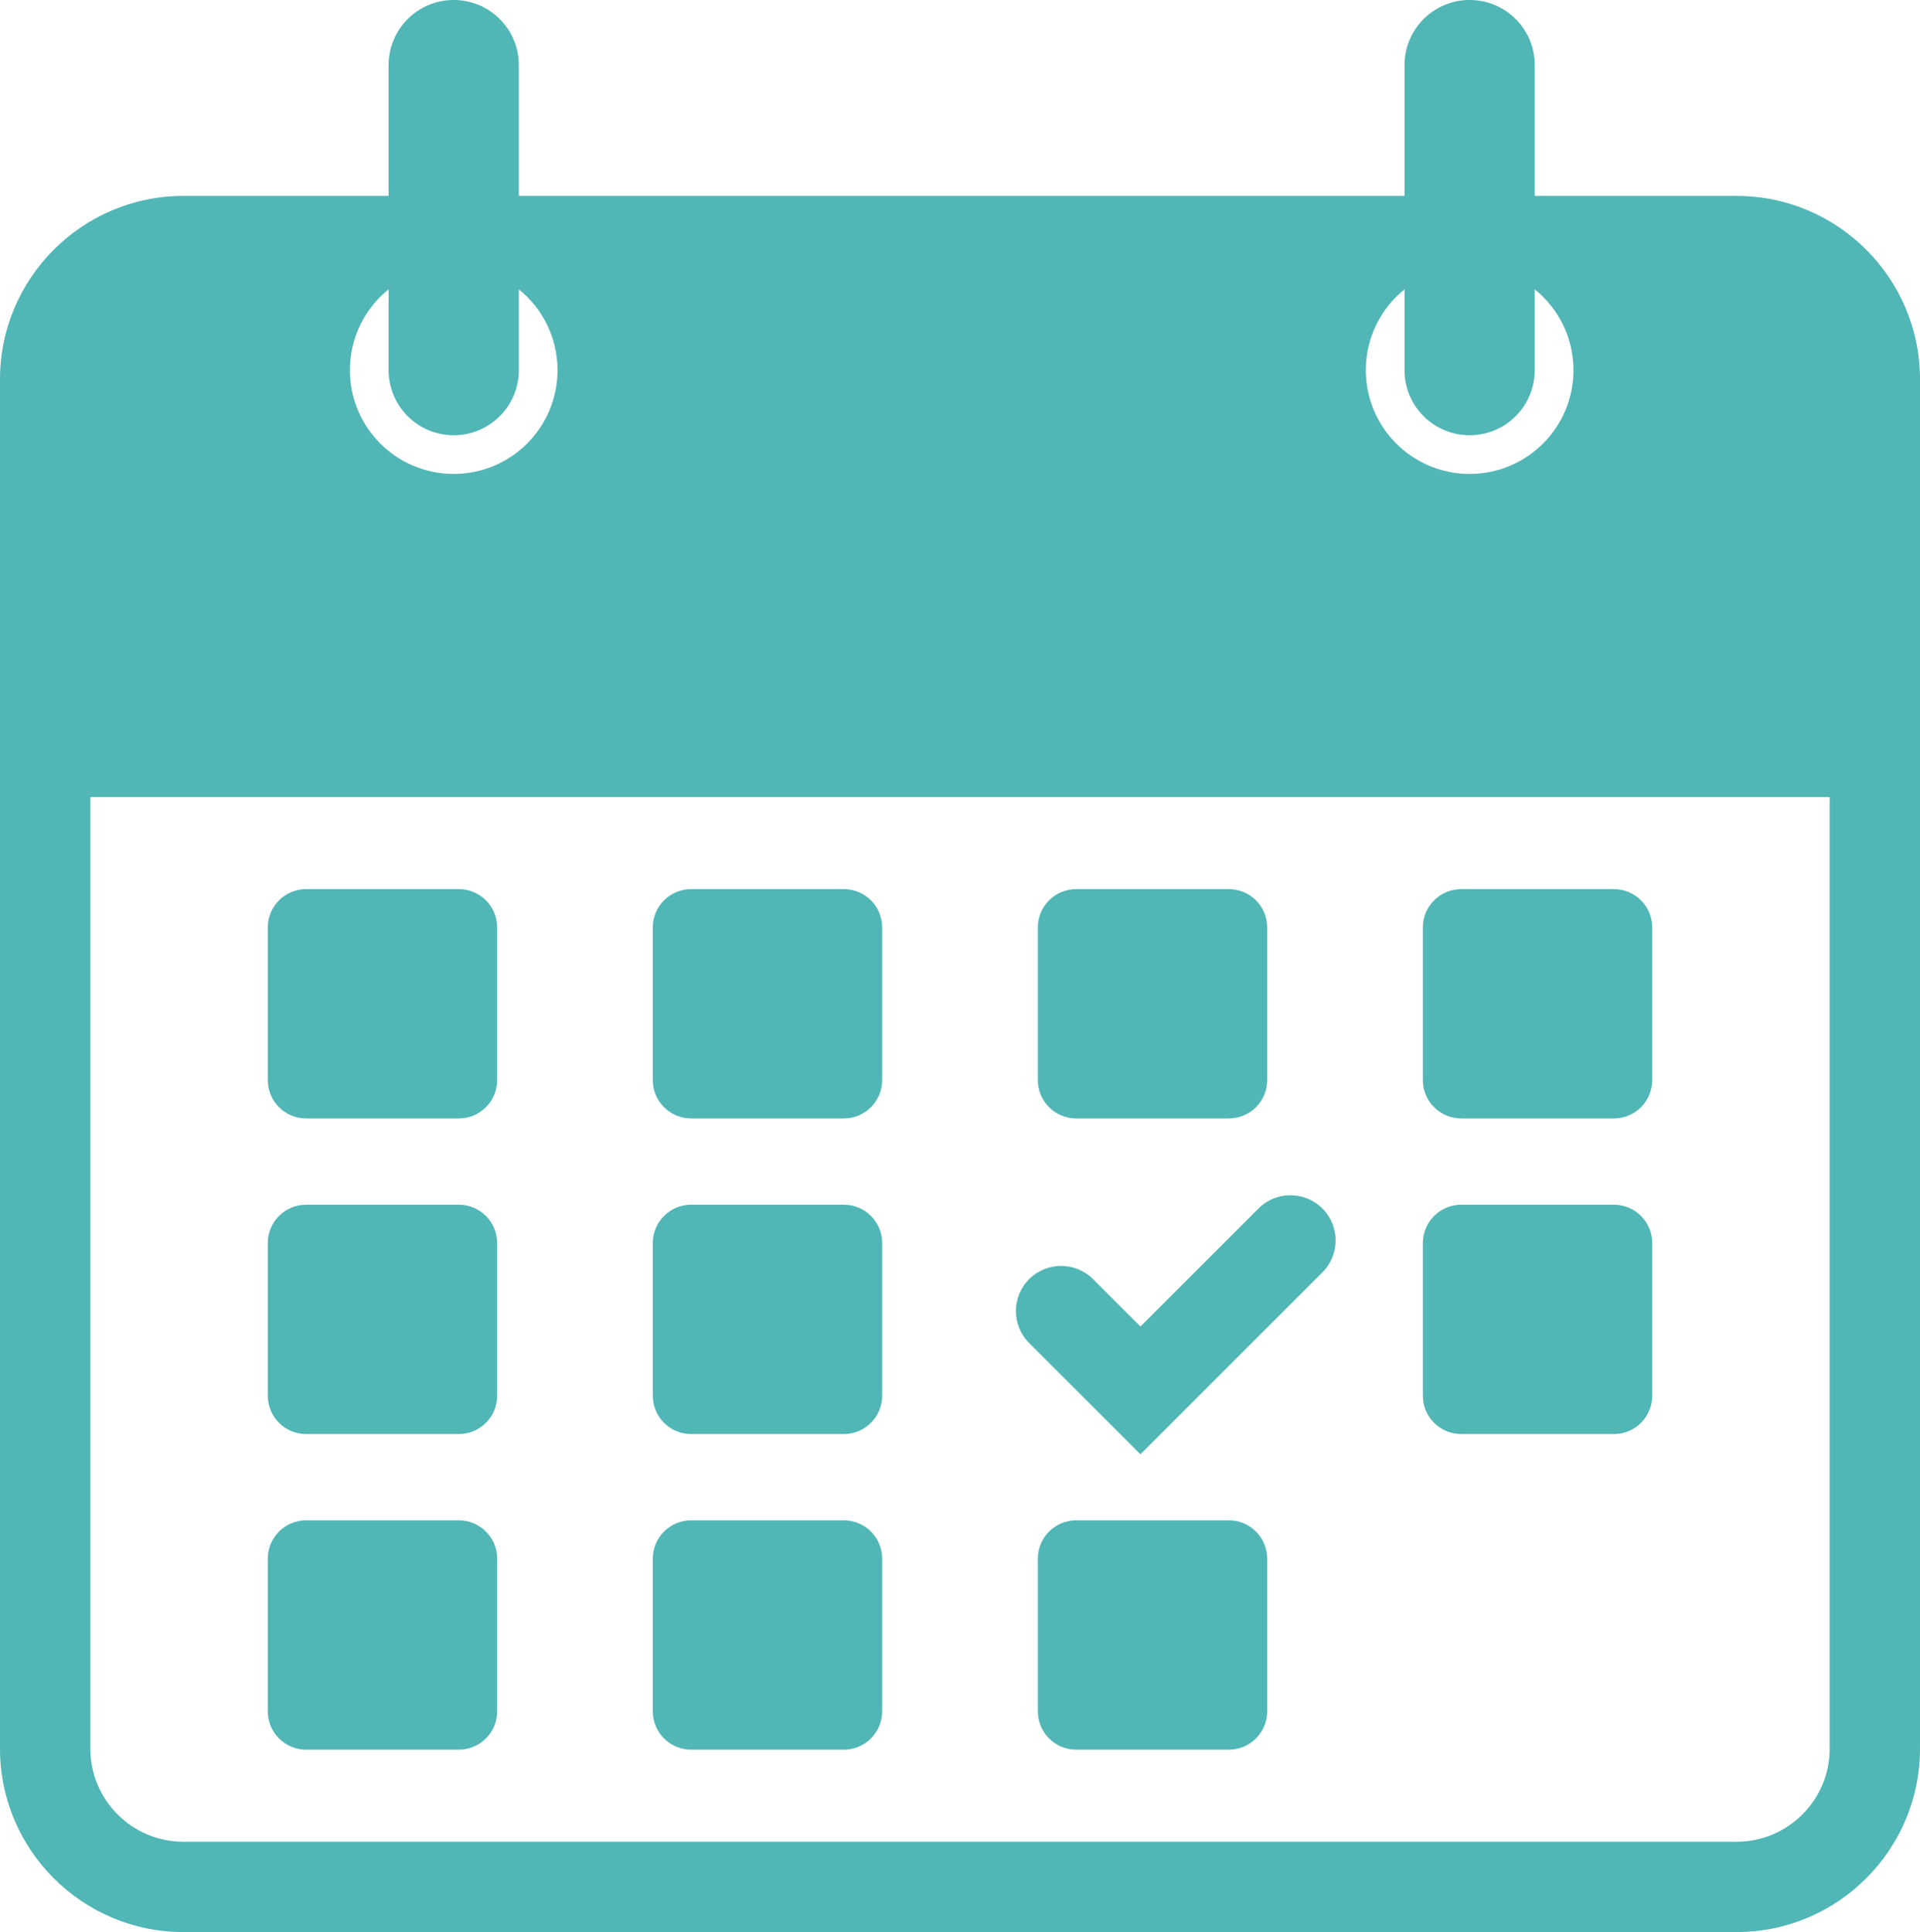
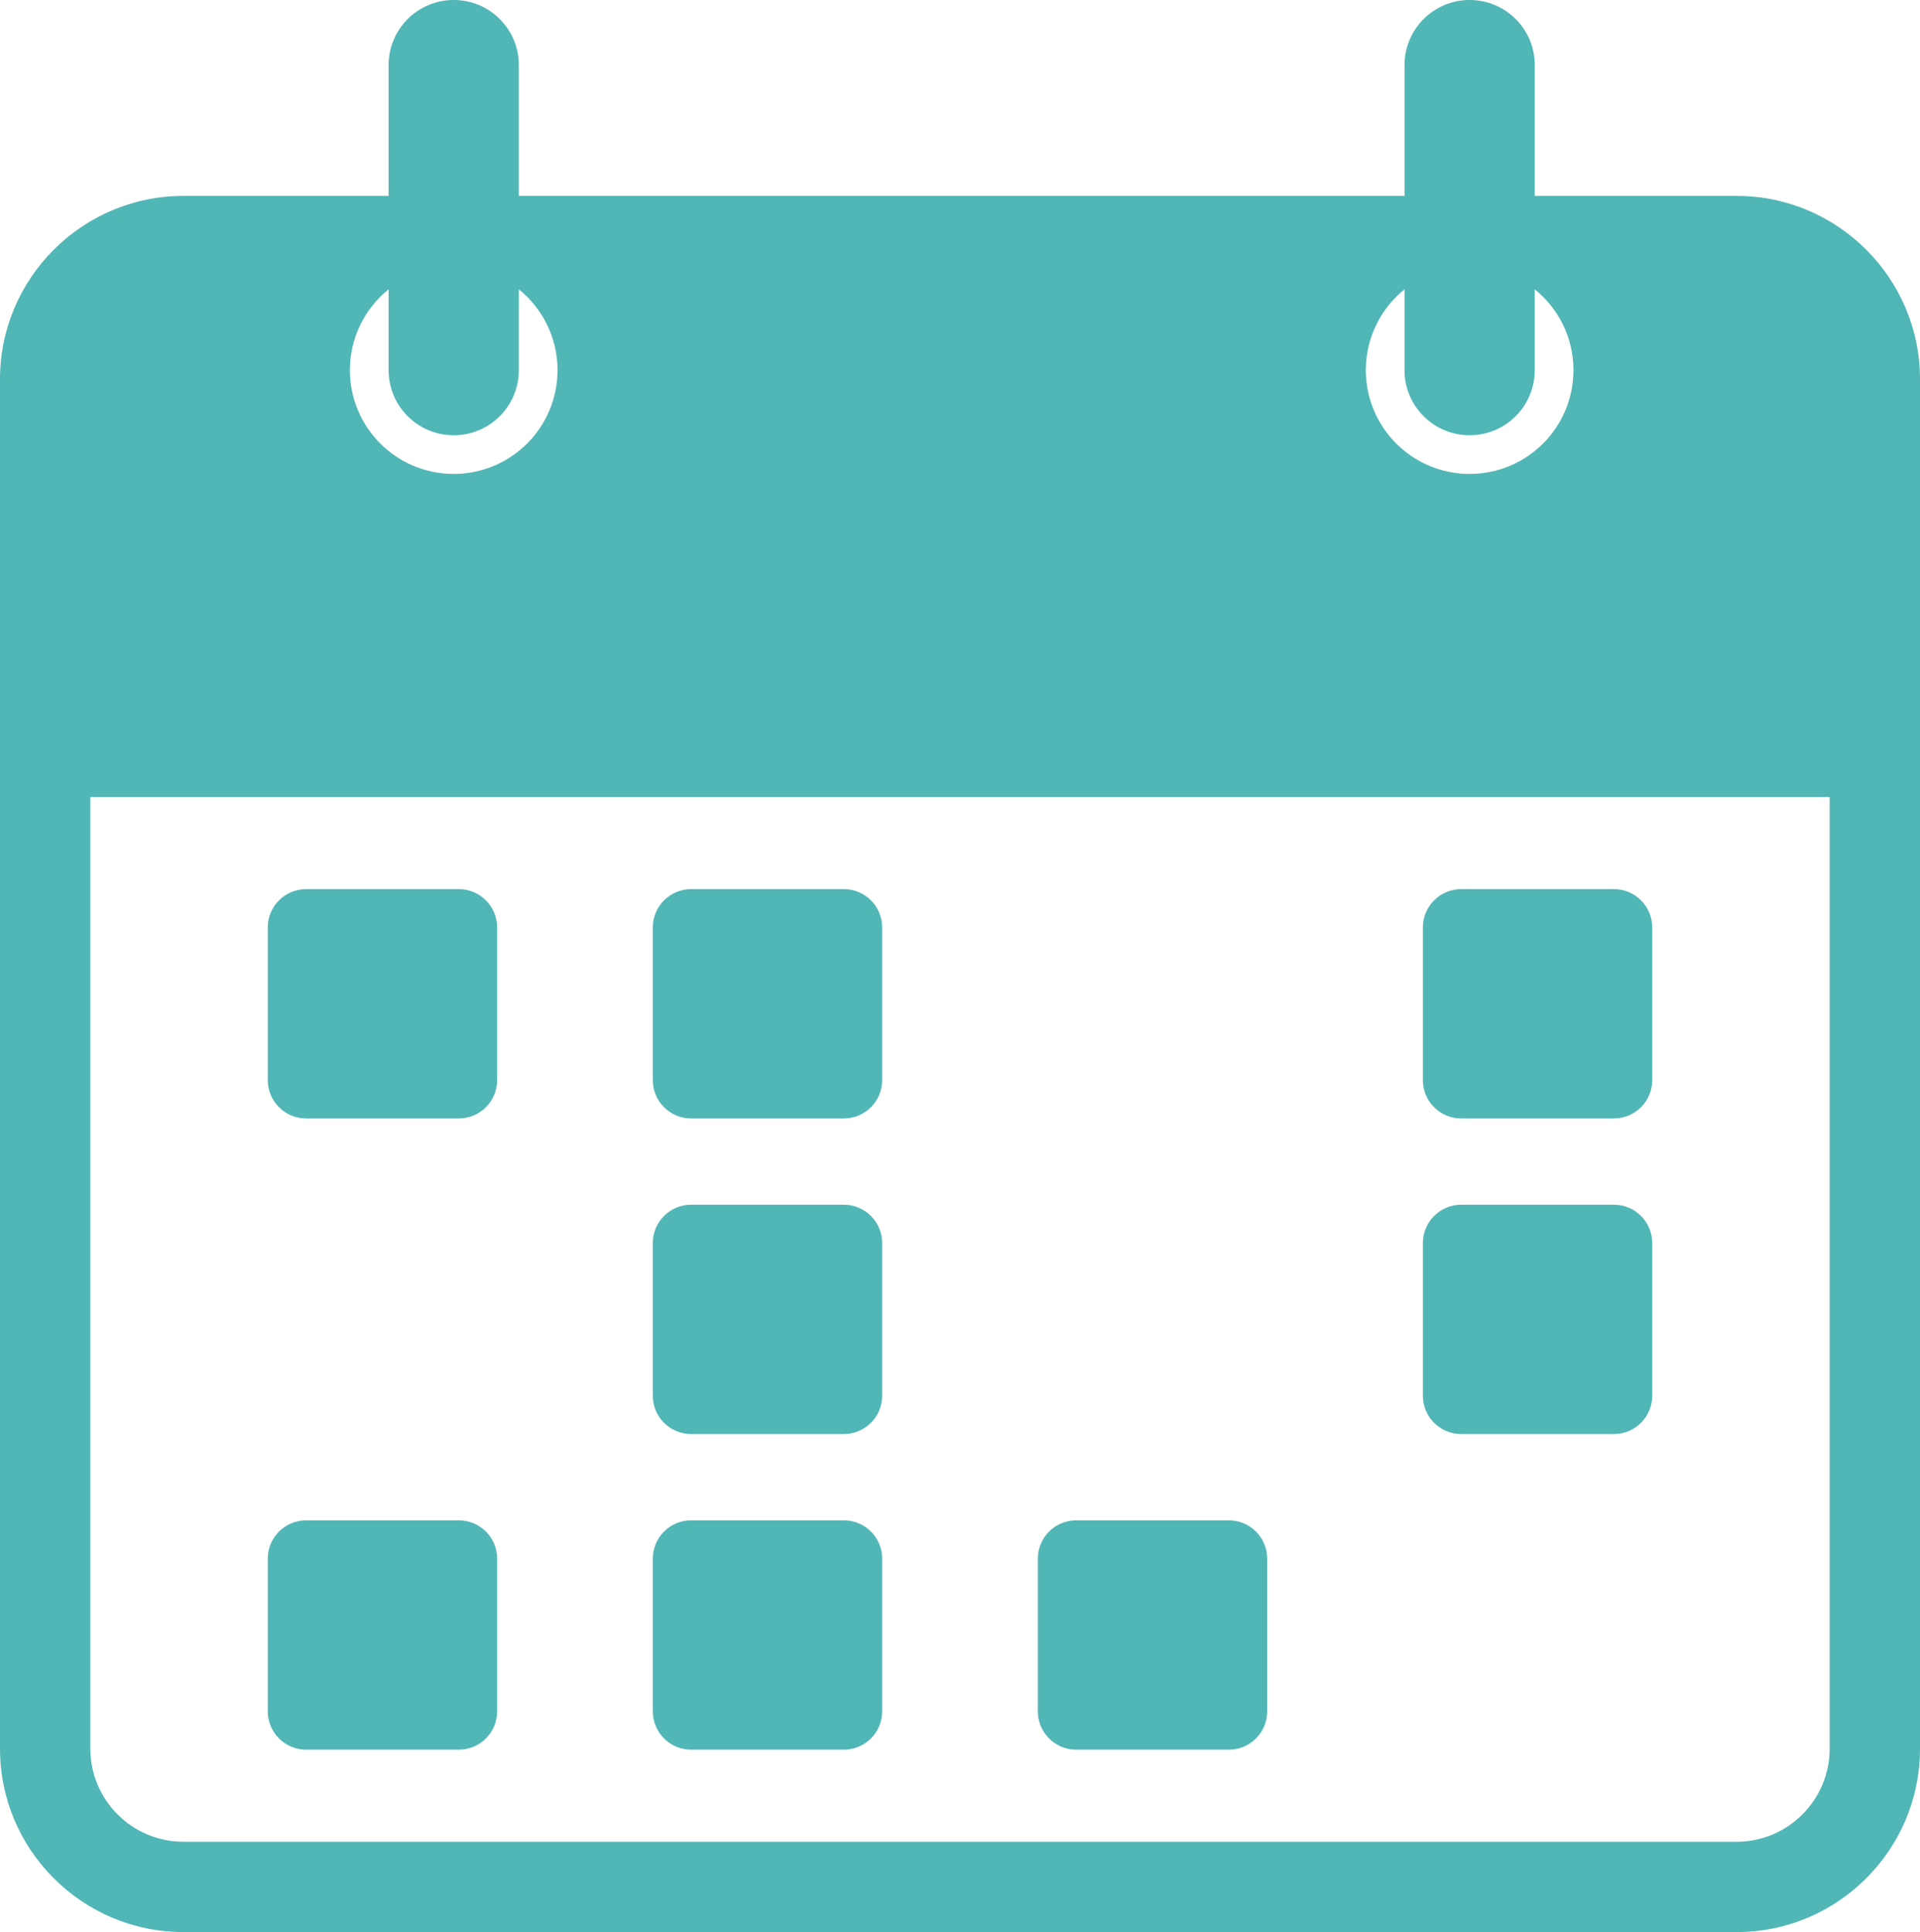
<svg xmlns="http://www.w3.org/2000/svg" fill="#51b6b6" height="3226.6" preserveAspectRatio="xMidYMid meet" version="1" viewBox="397.0 378.2 3206.0 3226.6" width="3206" zoomAndPan="magnify">
  <g id="change1_1">
    <path d="M908.14,2246.04h254.95c35.35,0,64.02-28.66,64.02-64.02v-254.95c0-35.35-28.66-64.02-64.02-64.02H908.14 c-35.35,0-64.02,28.66-64.02,64.02v254.95C844.12,2217.38,872.79,2246.04,908.14,2246.04z" />
-     <path d="M908.14,2773.13h254.95c35.35,0,64.02-28.66,64.02-64.02v-254.95c0-35.35-28.66-64.02-64.02-64.02H908.14 c-35.35,0-64.02,28.66-64.02,64.02v254.95C844.12,2744.47,872.79,2773.13,908.14,2773.13z" />
    <path d="M908.14,3300.22h254.95c35.35,0,64.02-28.66,64.02-64.02v-254.95c0-35.35-28.66-64.02-64.02-64.02H908.14 c-35.35,0-64.02,28.66-64.02,64.02v254.95C844.12,3271.56,872.79,3300.22,908.14,3300.22z" />
    <path d="M1551.06,2246.04h254.95c35.35,0,64.02-28.66,64.02-64.02v-254.95c0-35.35-28.66-64.02-64.02-64.02h-254.95 c-35.36,0-64.02,28.66-64.02,64.02v254.95C1487.05,2217.38,1515.71,2246.04,1551.06,2246.04z" />
    <path d="M1551.06,2773.13h254.95c35.35,0,64.02-28.66,64.02-64.02v-254.95c0-35.35-28.66-64.02-64.02-64.02h-254.95 c-35.36,0-64.02,28.66-64.02,64.02v254.95C1487.05,2744.47,1515.71,2773.13,1551.06,2773.13z" />
    <path d="M1551.06,3300.22h254.95c35.35,0,64.02-28.66,64.02-64.02v-254.95c0-35.35-28.66-64.02-64.02-64.02h-254.95 c-35.36,0-64.02,28.66-64.02,64.02v254.95C1487.05,3271.56,1515.71,3300.22,1551.06,3300.22z" />
-     <path d="M2193.99,2246.04h254.95c35.35,0,64.02-28.66,64.02-64.02v-254.95c0-35.35-28.66-64.02-64.02-64.02h-254.95 c-35.35,0-64.01,28.66-64.01,64.02v254.95C2129.97,2217.38,2158.63,2246.04,2193.99,2246.04z" />
    <path d="M2448.94,2917.23h-254.95c-35.35,0-64.01,28.66-64.01,64.02v254.95c0,35.35,28.66,64.02,64.01,64.02h254.95 c35.35,0,64.02-28.66,64.02-64.02v-254.95C2512.95,2945.89,2484.29,2917.23,2448.94,2917.23z" />
    <path d="M2836.91,2246.04h254.95c35.35,0,64.02-28.66,64.02-64.02v-254.95c0-35.35-28.66-64.02-64.02-64.02h-254.95 c-35.35,0-64.02,28.66-64.02,64.02v254.95C2772.89,2217.38,2801.55,2246.04,2836.91,2246.04z" />
    <path d="M2836.91,2773.13h254.95c35.35,0,64.02-28.66,64.02-64.02v-254.95c0-35.35-28.66-64.02-64.02-64.02h-254.95 c-35.35,0-64.02,28.66-64.02,64.02v254.95C2772.89,2744.47,2801.55,2773.13,2836.91,2773.13z" />
    <path d="M2851,378.18c-60.05,0-108.73,48.68-108.73,108.73V705.4H1263.34V486.91c0-60.05-48.68-108.73-108.73-108.73 c-60.05,0-108.73,48.68-108.73,108.73V705.4H703.19C534.35,705.4,397,842.75,397,1011.58v622.3v1664.76 c0,168.83,137.35,306.18,306.19,306.18h2593.63c168.83,0,306.18-137.35,306.18-306.18V1633.88v-622.3 c0-168.83-137.35-306.18-306.18-306.18h-337.09V486.91C2959.73,426.86,2911.05,378.18,2851,378.18z M1045.88,861.38v135 c0,60.05,48.68,108.73,108.73,108.73c60.05,0,108.73-48.68,108.73-108.73V861.38c39.4,31.78,64.61,80.44,64.61,135 c0,95.74-77.61,173.35-173.35,173.35c-95.74,0-173.35-77.61-173.35-173.35C981.26,941.82,1006.47,893.16,1045.88,861.38z M3452.15,3298.64c0,85.65-69.68,155.33-155.33,155.33H703.19c-85.65,0-155.33-69.68-155.33-155.33V1709.31h2904.29V3298.64z M3024.34,996.38c0,95.74-77.61,173.35-173.35,173.35c-95.74,0-173.35-77.61-173.35-173.35c0-54.56,25.21-103.22,64.61-135v134.99 c0,60.05,48.68,108.73,108.73,108.73s108.73-48.68,108.73-108.73v-135C2999.13,893.16,3024.34,941.82,3024.34,996.38z" />
-     <path d="M2301.29,2806.92l303.81-303.81c29.46-29.46,29.46-77.21,0-106.67c-29.46-29.46-77.21-29.46-106.67,0l-197.14,197.14 l-79.17-79.17c-29.45-29.45-77.21-29.46-106.67,0c-29.46,29.46-29.46,77.21,0,106.67L2301.29,2806.92z" />
  </g>
</svg>